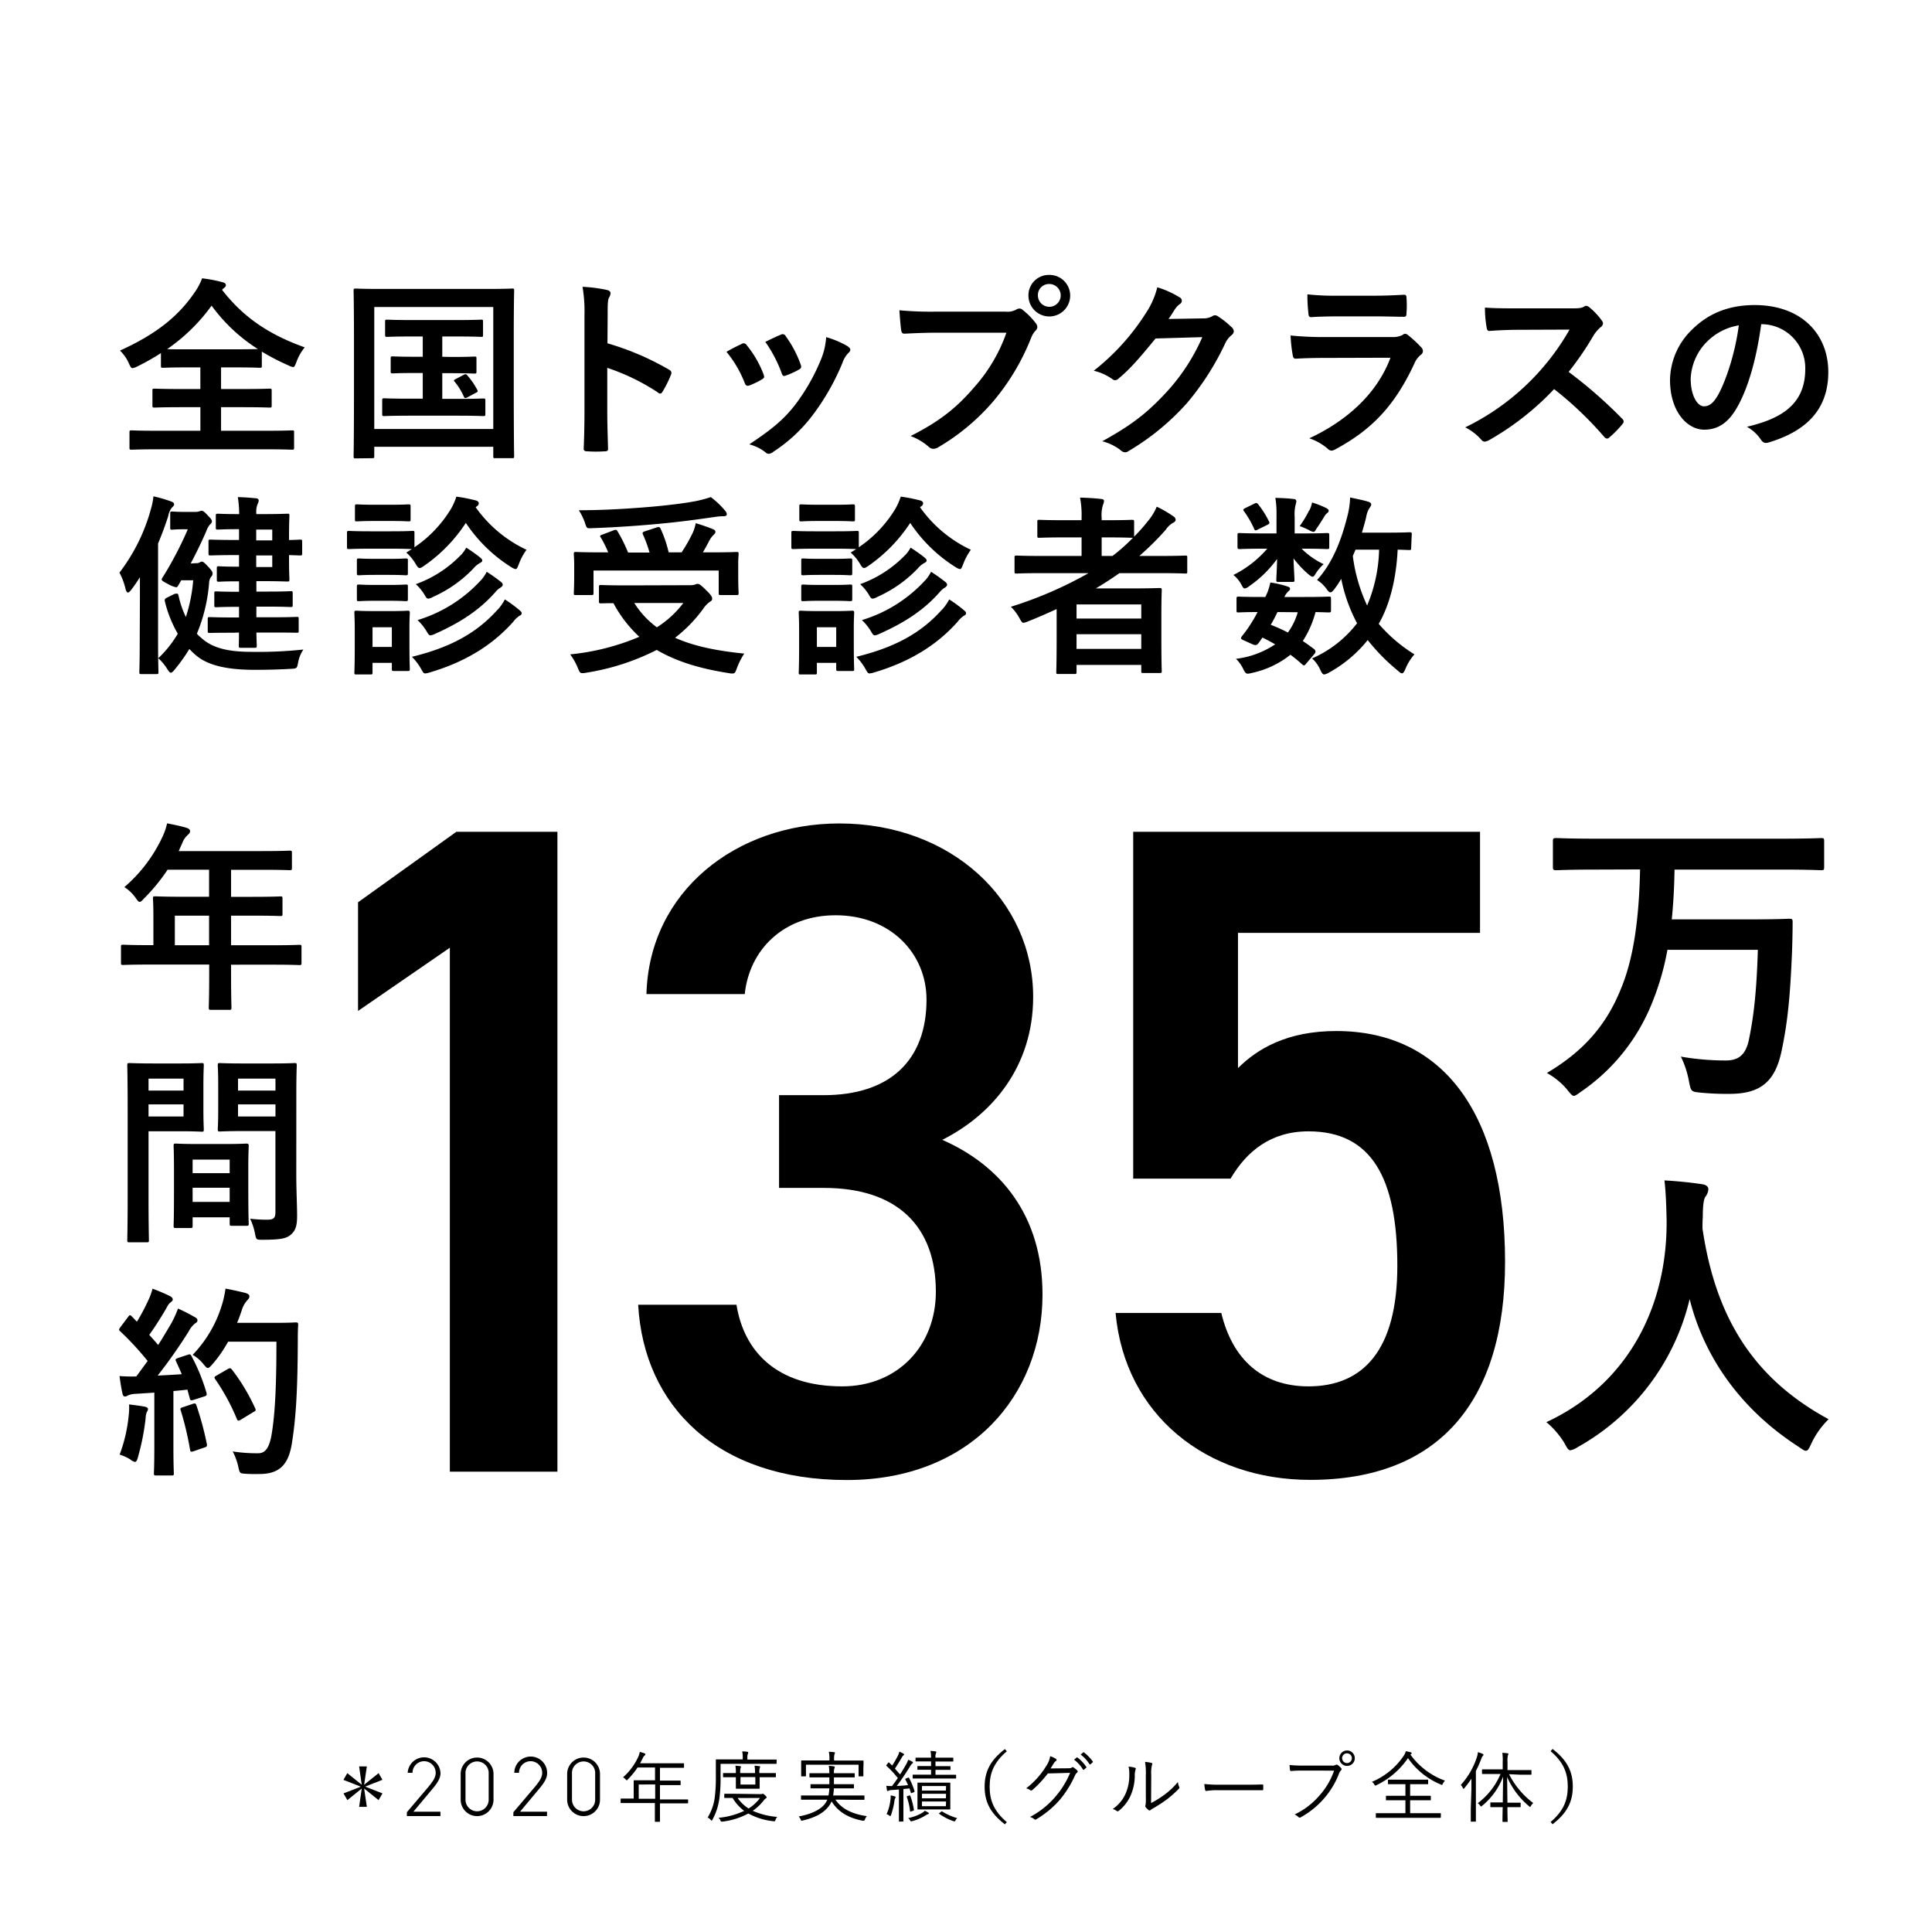
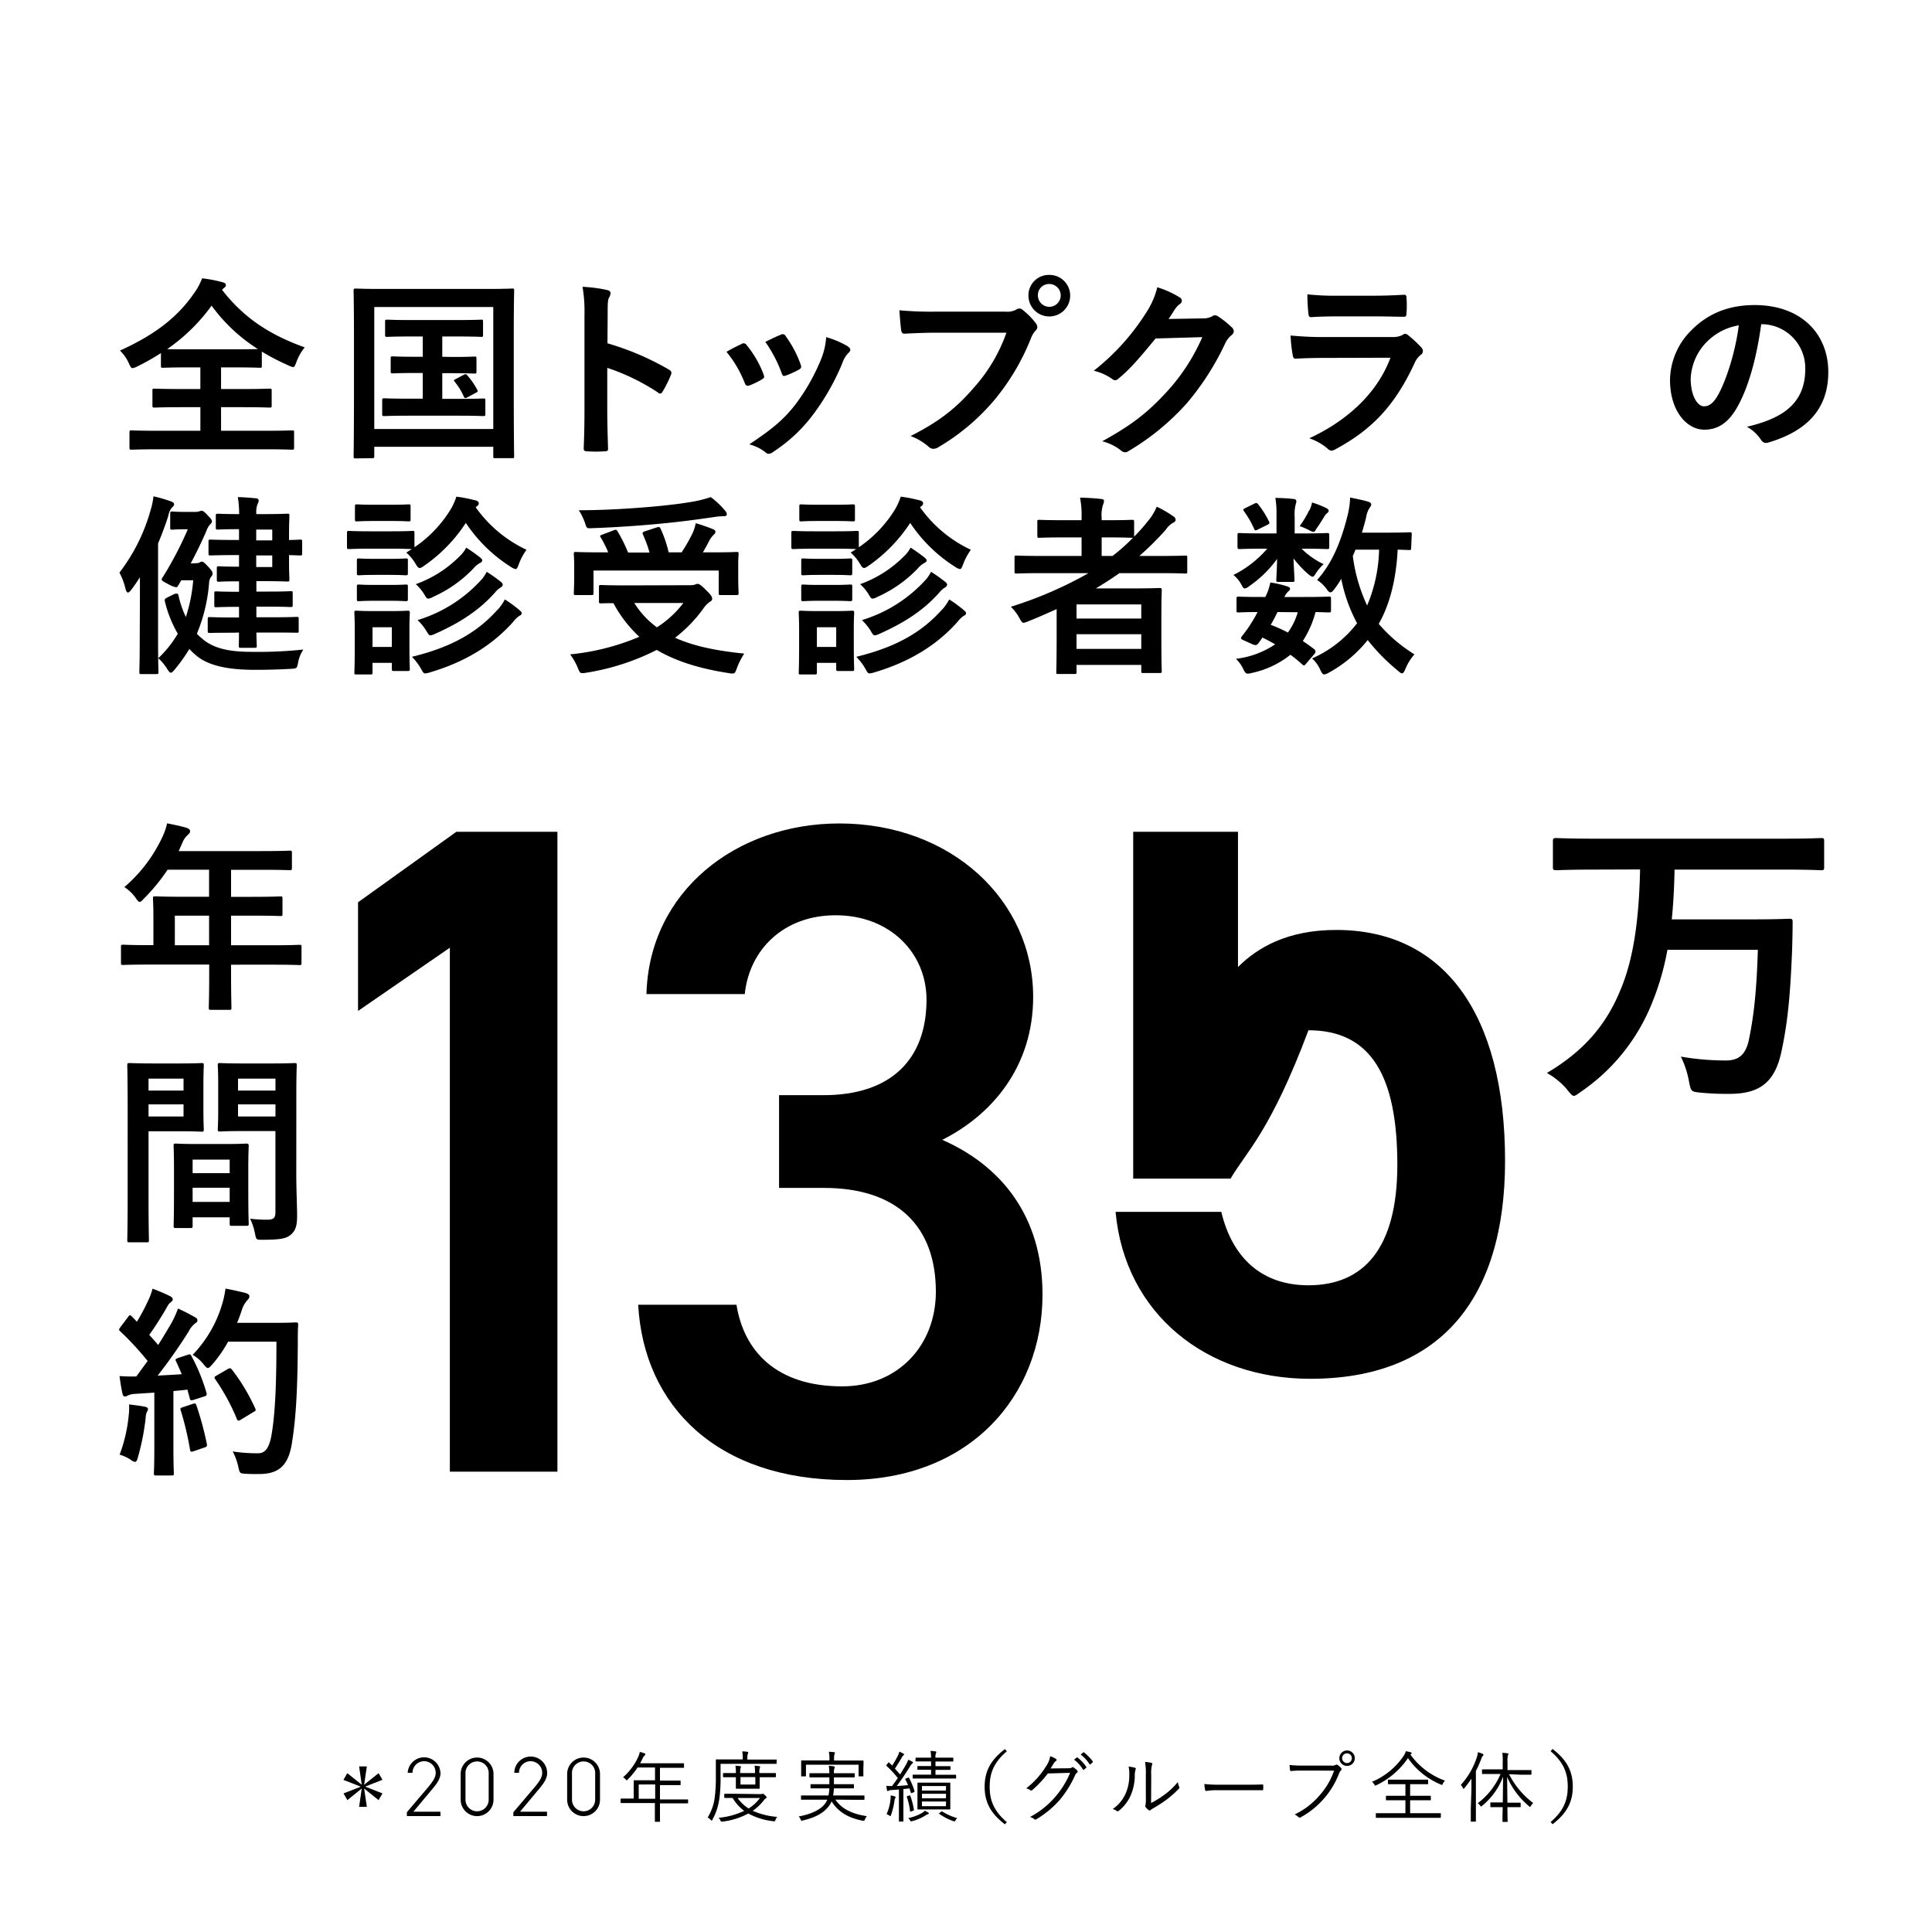
<svg xmlns="http://www.w3.org/2000/svg" viewBox="0 0 500 500">
  <title>about_cont04_11_on</title>
-   <rect width="500" height="500" style="fill: #fff" />
  <g>
    <path d="M318.08,512l1-1.74,3.74,3-.68-4.74h2l-.7,4.74,3.74-3,1,1.72-4.48,1.76,4.48,1.76-1,1.74-3.74-3,.7,4.74h-2l.68-4.74-3.72,3-1-1.74,4.48-1.74Z" transform="translate(-229.2 -51.37)" />
    <path d="M343.19,521.37H334.5v-1l5.46-6.43c1.32-1.57,2-2.63,2-3.77a3,3,0,0,0-6,0h-1.25a4.25,4.25,0,0,1,8.49.09c0,1.74-1.41,3.26-2.58,4.67l-4.44,5.31h7Z" transform="translate(-229.2 -51.37)" />
    <path d="M356.92,517.13a4.25,4.25,0,1,1-8.5,0v-6.66a4.25,4.25,0,1,1,8.5,0Zm-4.25-9.9a3,3,0,0,0-3,3.2v6.7a3,3,0,1,0,6,0v-6.7A3,3,0,0,0,352.67,507.23Z" transform="translate(-229.2 -51.37)" />
    <path d="M370.75,521.37h-8.69v-1l5.46-6.43c1.32-1.57,2-2.63,2-3.77a3,3,0,0,0-6,0H362.3a4.25,4.25,0,0,1,8.5.09c0,1.74-1.41,3.26-2.58,4.67l-4.44,5.31h7Z" transform="translate(-229.2 -51.37)" />
    <path d="M384.48,517.13a4.25,4.25,0,1,1-8.5,0v-6.66a4.25,4.25,0,1,1,8.5,0Zm-4.25-9.9a3,3,0,0,0-3,3.2v6.7a3,3,0,1,0,6,0v-6.7A3,3,0,0,0,380.23,507.23Z" transform="translate(-229.2 -51.37)" />
    <path d="M407.28,517.91c0,.14,0,.16-.16.16s-.74,0-2.62,0H400v1.34c0,2.22,0,3.2,0,3.3s0,.14-.14.14h-1c-.16,0-.18,0-.18-.14s0-1.08,0-3.3V518h-6.08c-1.88,0-2.52,0-2.62,0s-.16,0-.16-.16V517c0-.14,0-.16.16-.16s.74,0,2.62,0h.6V514c0-1.16,0-1.62,0-1.74s0-.16.16-.16.8,0,2.8,0h2.56v-3.3H394.2a19.65,19.65,0,0,1-2.54,3.1c-.12.14-.2.22-.26.22s-.14-.08-.28-.24a2.13,2.13,0,0,0-.68-.54,15.8,15.8,0,0,0,3.92-5.26,5.23,5.23,0,0,0,.42-1.32,11.87,11.87,0,0,1,1.24.38.27.27,0,0,1,.2.26c0,.12-.06.18-.18.28a1.78,1.78,0,0,0-.5.72c-.22.44-.44.88-.68,1.3h8.42c2,0,2.68,0,2.78,0s.16,0,.16.16v.86c0,.14,0,.16-.16.16s-.78,0-2.78,0H400v3.3h2.42c2,0,2.66,0,2.78,0s.14,0,.14.16v.86c0,.14,0,.16-.14.16s-.78,0-2.78,0H400v3.7h4.5c1.88,0,2.52,0,2.62,0s.16,0,.16.16Zm-8.52-4.72H394.5v3.7h4.26Z" transform="translate(-229.2 -51.37)" />
    <path d="M430.18,507.69c0,.14,0,.16-.14.16s-.78,0-2.78,0H415.68V511a39.61,39.61,0,0,1-.28,5.62,15.77,15.77,0,0,1-1.82,5.68c-.08.16-.14.24-.2.24s-.14-.06-.26-.2a2.4,2.4,0,0,0-.78-.6,13.1,13.1,0,0,0,1.88-5.58,41.47,41.47,0,0,0,.24-5.3c0-2.76,0-3.9,0-4s0-.16.16-.16.8,0,2.8,0h4v-.44a6.7,6.7,0,0,0-.14-1.62c.52,0,.84,0,1.32.1.16,0,.24.1.24.16a.9.9,0,0,1-.1.38,2.57,2.57,0,0,0-.12,1v.46h4.66c2,0,2.66,0,2.78,0s.14,0,.14.16Zm-4.08,8a.73.73,0,0,0,.36-.08.37.37,0,0,1,.18,0c.14,0,.24.08.54.36s.42.44.42.54a.28.28,0,0,1-.18.26,1.87,1.87,0,0,0-.56.54A12.57,12.57,0,0,1,424,520a19.11,19.11,0,0,0,6.34,1.58,2.27,2.27,0,0,0-.44.78c-.14.38-.14.38-.54.34a17.24,17.24,0,0,1-6.5-2,18.8,18.8,0,0,1-6.66,2.1c-.38,0-.42.06-.56-.32a1.46,1.46,0,0,0-.5-.66,19.9,19.9,0,0,0,6.66-1.8,11.27,11.27,0,0,1-3-3.34l-2,0c-.14,0-.16,0-.16-.16v-.76c0-.14,0-.16.16-.16s.74,0,2.7,0Zm3.9-4.54c0,.14,0,.16-.16.16s-.8,0-2.84,0h-1.2v.94c0,1.22,0,1.78,0,1.88s0,.16-.16.16-.54,0-1.92,0h-2c-1.38,0-1.8,0-1.9,0s-.18,0-.18-.16,0-.66,0-1.88v-.94h-.5c-1.82,0-2.56,0-2.66,0s-.16,0-.16-.16v-.76c0-.14,0-.16.16-.16s.84,0,2.66,0h.5a9.58,9.58,0,0,0-.12-1.9,11,11,0,0,1,1.22.12c.14,0,.22.08.22.14a1,1,0,0,1-.1.34,5.21,5.21,0,0,0-.1,1.3h3.84a11.41,11.41,0,0,0-.12-1.9,11,11,0,0,1,1.22.12c.14,0,.22.08.22.14a1,1,0,0,1-.1.34,4.44,4.44,0,0,0-.1,1.3H427c2,0,2.74,0,2.84,0s.16,0,.16.16Zm-9.9,5.54a9.92,9.92,0,0,0,2.84,2.72,10.58,10.58,0,0,0,2.94-2.72Zm4.58-5.42h-3.84v1.94h3.84Z" transform="translate(-229.2 -51.37)" />
    <path d="M445.4,517.11c1.72,2.56,4.68,3.78,8.14,4.28a3.12,3.12,0,0,0-.5.84c-.1.26-.14.34-.28.34l-.28,0c-3.26-.62-6.2-2-8.06-5a6.5,6.5,0,0,1-.66,1.14c-1.34,1.82-3.42,3-6.78,3.8a1.11,1.11,0,0,1-.3.06c-.14,0-.18-.08-.28-.34a2.39,2.39,0,0,0-.5-.76c3.44-.64,5.84-1.86,6.94-3.48a5.87,5.87,0,0,0,.46-.86h-3.94c-1.94,0-2.6,0-2.7,0s-.16,0-.16-.16v-.78c0-.14,0-.16.16-.16s.76,0,2.7,0h4.26a13.67,13.67,0,0,0,.22-1.84h-2c-1.94,0-2.6,0-2.72,0s-.16,0-.16-.16v-.74c0-.16,0-.18.16-.18s.78,0,2.72,0h2c0-.52,0-1.1,0-1.76h-2.24c-2,0-2.64,0-2.76,0s-.16,0-.16-.16v-.76c0-.14,0-.16.16-.16s.78,0,2.76,0h2.24a14.87,14.87,0,0,0-.14-1.9,9.31,9.31,0,0,1,1.22.12c.18,0,.32.08.32.2a1.57,1.57,0,0,1-.14.44,4.23,4.23,0,0,0-.08,1.14h2.48c2,0,2.62,0,2.74,0s.16,0,.16.16v.76c0,.14,0,.16-.16.16s-.78,0-2.74,0h-2.48c0,.64,0,1.24,0,1.76h2.3c2,0,2.62,0,2.72,0s.16,0,.16.18v.74c0,.14,0,.16-.16.16s-.74,0-2.72,0H445a11.94,11.94,0,0,1-.18,1.84h5.22c1.94,0,2.6,0,2.72,0s.16,0,.16.16V517c0,.14,0,.16-.16.16s-.78,0-2.72,0Zm7.24-8.28c0,1.74,0,2,0,2.1s0,.16-.16.16h-.92c-.14,0-.16,0-.16-.16v-2.86H437.78v2.86c0,.14,0,.16-.16.16h-.92c-.14,0-.16,0-.16-.16s0-.36,0-2.1v-.64c0-.66,0-1,0-1.06s0-.16.16-.16.82,0,2.78,0h4.38v-.24a8.33,8.33,0,0,0-.16-2c.5,0,1,.06,1.34.1.16,0,.24.08.24.16a1,1,0,0,1-.12.38,5,5,0,0,0-.1,1.4V507h4.7c2,0,2.66,0,2.76,0s.16,0,.16.16,0,.4,0,.94Z" transform="translate(-229.2 -51.37)" />
    <path d="M464.16,511.45c.18-.06.24-.06.32.08a18.86,18.86,0,0,1,1.4,3.38c0,.16,0,.2-.22.3l-.42.16c-.26.1-.28.1-.32-.06l-.34-1.1c-.54.06-1.08.12-1.58.16v5.38c0,2.16,0,2.8,0,2.9s0,.14-.16.14H462c-.14,0-.16,0-.16-.14s0-.74,0-2.9v-5.26c-.64.06-1.28.1-1.9.14a1.79,1.79,0,0,0-.78.18.49.49,0,0,1-.22.08c-.1,0-.16-.1-.2-.26s-.1-.64-.16-1.1a8.86,8.86,0,0,0,1.28.06h.2c.52-.68,1-1.36,1.5-2.06a27.39,27.39,0,0,0-2.92-3.14c-.12-.12-.1-.14.06-.34l.34-.44c.14-.16.18-.18.28-.06l.78.74a24.5,24.5,0,0,0,1.34-2.3,5.12,5.12,0,0,0,.52-1.3,8.42,8.42,0,0,1,1,.5c.14.08.22.16.22.24s-.08.18-.18.24a1.12,1.12,0,0,0-.34.42c-.68,1.16-1.2,2-1.86,3,.44.48.88,1,1.34,1.5.52-.8,1-1.62,1.5-2.48a6.7,6.7,0,0,0,.6-1.32,7.3,7.3,0,0,1,1.06.5c.12.06.18.12.18.22s-.06.18-.18.26a3.32,3.32,0,0,0-.68.9c-1.12,1.78-2.22,3.44-3.34,4.92.94-.06,1.88-.12,2.92-.22a13.94,13.94,0,0,0-.7-1.46c-.06-.12,0-.18.2-.28Zm-3.26,5.26a2,2,0,0,0-.22.74,18.24,18.24,0,0,1-.88,3.62c-.08.2-.12.3-.2.3s-.14-.06-.3-.18a2.21,2.21,0,0,0-.66-.32,12,12,0,0,0,1-3.62,6.62,6.62,0,0,0,.06-1.22,6.23,6.23,0,0,1,1,.22c.2.06.28.12.28.2A.4.4,0,0,1,460.9,516.71Zm3.6-.66c.18-.06.26,0,.3.1a19.9,19.9,0,0,1,.92,3.58c0,.16,0,.2-.24.28l-.42.14c-.28.1-.32.1-.34-.08a16.38,16.38,0,0,0-.84-3.66c0-.14,0-.16.22-.24Zm4.88,4.82a2.19,2.19,0,0,0-.58.28,12.17,12.17,0,0,1-3.5,1.52c-.38.1-.42.1-.56-.18a1.94,1.94,0,0,0-.5-.6,11.93,11.93,0,0,0,3.6-1.34,3.08,3.08,0,0,0,.7-.56c.38.18.6.3.84.44s.2.14.2.24S469.5,520.83,469.38,520.87Zm7.26-9.38c0,.14,0,.16-.14.16s-.76,0-2.74,0H468.3c-2,0-2.64,0-2.74,0s-.16,0-.16-.16v-.68c0-.14,0-.16.16-.16s.76,0,2.74,0h1.86v-1.26h-1c-1.72,0-2.28,0-2.38,0s-.16,0-.16-.16v-.64c0-.14,0-.16.16-.16s.66,0,2.38,0h1v-1.2h-1.3c-1.84,0-2.46,0-2.56,0s-.16,0-.16-.16v-.64c0-.16,0-.18.16-.18s.72,0,2.56,0h1.3a9.82,9.82,0,0,0-.14-1.74,10.39,10.39,0,0,1,1.26.12c.14,0,.24.1.24.18a.66.66,0,0,1-.1.3,2.57,2.57,0,0,0-.12,1.14h1.88c1.86,0,2.48,0,2.58,0s.16,0,.16.18v.66c0,.14,0,.16-.16.16s-.72,0-2.58,0H471.3v1.2h1.34c1.74,0,2.28,0,2.38,0s.16,0,.16.16v.64c0,.14,0,.16-.16.16s-.64,0-2.38,0H471.3v1.26h2.46c2,0,2.62,0,2.74,0s.14,0,.14.16Zm-1.5,6.1c0,1.32,0,1.78,0,1.88s0,.18-.16.18-.68,0-2.42,0h-3.36c-1.72,0-2.32,0-2.42,0s-.14,0-.14-.18,0-.56,0-1.88v-2.86c0-1.3,0-1.76,0-1.88s0-.14.14-.14.7,0,2.42,0h3.36c1.74,0,2.3,0,2.42,0s.16,0,.16.14,0,.58,0,1.88Zm-1.1-4H467.8v1.18H474Zm0,2H467.8v1.18H474Zm0,2H467.8v1.22H474Zm-1.26,2.64c.16-.12.2-.14.34,0a15.17,15.17,0,0,0,3.82,1.68,1.48,1.48,0,0,0-.42.5c-.18.38-.24.38-.6.26a14.41,14.41,0,0,1-3.62-1.86c-.14-.1-.12-.12.12-.3Z" transform="translate(-229.2 -51.37)" />
    <path d="M489.76,504.61c-3.36,2.86-4.44,5.66-4.44,9.16s1.08,6.3,4.44,9.16l-.5.58c-3.78-2.9-5.24-5.84-5.24-9.74s1.46-6.84,5.24-9.74Z" transform="translate(-229.2 -51.37)" />
    <path d="M505.62,509c.6,0,.78-.06,1-.22s.3-.06.52.08a5.81,5.81,0,0,1,.8.66c.24.24.2.44,0,.6a2,2,0,0,0-.52.7,26.88,26.88,0,0,1-3.86,6.24,24.83,24.83,0,0,1-6.24,5.18.34.34,0,0,1-.44-.06,2.83,2.83,0,0,0-1.12-.58,22.22,22.22,0,0,0,6.62-5.3,22.48,22.48,0,0,0,3.76-6.12l-5.76.16a29,29,0,0,1-4,4.28.43.43,0,0,1-.62,0,2.7,2.7,0,0,0-1-.42,21.38,21.38,0,0,0,5.22-5.82,6,6,0,0,0,1-2.5,5,5,0,0,1,1.5.7.29.29,0,0,1,0,.52,2.22,2.22,0,0,0-.6.68c-.3.48-.52.86-.8,1.26Zm2.22-2.78a.16.16,0,0,1,.22,0,9.71,9.71,0,0,1,2.26,2.42.14.14,0,0,1,0,.22l-.58.48a.16.16,0,0,1-.26,0,8.64,8.64,0,0,0-2.32-2.56Zm1.68-1.32c.08-.06.14-.08.22,0a11.5,11.5,0,0,1,2.28,2.34c.06.1,0,.16-.06.24l-.54.48c-.08.08-.16.08-.24,0a9.55,9.55,0,0,0-2.3-2.5Z" transform="translate(-229.2 -51.37)" />
    <path d="M522.94,508.87c.22.08.24.26.14.5a4.74,4.74,0,0,0-.2,1.56,12.89,12.89,0,0,1-1.24,5.48,10.47,10.47,0,0,1-2.86,3.56c-.22.2-.4.22-.56.08a2.89,2.89,0,0,0-1.06-.5,9.51,9.51,0,0,0,3.22-3.72,11.71,11.71,0,0,0,1.08-5.18,8.22,8.22,0,0,0-.18-2.08A7.55,7.55,0,0,1,522.94,508.87ZM527.1,518a26.06,26.06,0,0,0,3.4-2.12,18.68,18.68,0,0,0,3.54-3.34,3.37,3.37,0,0,0,.34,1.26c.08.18.1.3-.12.52a27.33,27.33,0,0,1-3.16,2.8,38.23,38.23,0,0,1-3.46,2.24,2.8,2.8,0,0,0-.66.44.38.38,0,0,1-.54,0,4.12,4.12,0,0,1-.78-.78.56.56,0,0,1,0-.5,10.25,10.25,0,0,0,.08-2v-5.68a17.88,17.88,0,0,0-.2-3.5,13.9,13.9,0,0,1,1.66.26c.3.1.24.3.12.58a9.55,9.55,0,0,0-.18,2.64Z" transform="translate(-229.2 -51.37)" />
    <path d="M544.12,514.67a16.36,16.36,0,0,0-2.7.2c-.18,0-.28-.08-.34-.28a11.82,11.82,0,0,1-.2-1.52,36.53,36.53,0,0,0,4.42.18h6.14c1.38,0,2.86,0,4.38-.06.24,0,.3,0,.3.24a9,9,0,0,1,0,1c0,.22-.06.26-.3.24-1.5,0-3,0-4.32,0Z" transform="translate(-229.2 -51.37)" />
    <path d="M566.76,509.59c-1.18,0-2.28,0-3.36.12-.24,0-.32-.06-.36-.32s-.08-.9-.1-1.24a37.85,37.85,0,0,0,3.84.16h7.08a1.82,1.82,0,0,0,1-.18.49.49,0,0,1,.52,0,5.11,5.11,0,0,1,.9.82.42.42,0,0,1-.06.62,1.82,1.82,0,0,0-.44.68,21.42,21.42,0,0,1-3.92,6.56,21.83,21.83,0,0,1-5.94,4.82.49.49,0,0,1-.68,0,3.47,3.47,0,0,0-1-.68,19.17,19.17,0,0,0,6.46-4.94,18.81,18.81,0,0,0,3.76-6.4Zm13.06-3.2a2,2,0,1,1-2-2A2,2,0,0,1,579.82,506.39Zm-3.28,0a1.26,1.26,0,1,0,1.26-1.26A1.25,1.25,0,0,0,576.54,506.39Z" transform="translate(-229.2 -51.37)" />
    <path d="M602.6,513c-.1.22-.14.3-.24.3a.8.8,0,0,1-.32-.12,19.23,19.23,0,0,1-8.46-6.82,20.52,20.52,0,0,1-8.14,7,.74.74,0,0,1-.3.12c-.1,0-.16-.1-.28-.3a2.52,2.52,0,0,0-.6-.68,18.46,18.46,0,0,0,8.22-6.74,3.58,3.58,0,0,0,.54-1.18,12.81,12.81,0,0,1,1.26.28c.2.06.26.12.26.22s0,.14-.14.22a.73.73,0,0,0-.18.16,18.88,18.88,0,0,0,8.94,6.74A3.24,3.24,0,0,0,602.6,513Zm-.52,8.66c0,.14,0,.16-.16.16s-.76,0-2.68,0H588.12c-1.94,0-2.58,0-2.7,0s-.16,0-.16-.16v-.88c0-.14,0-.16.16-.16s.76,0,2.7,0h4.8v-3.34h-2.14c-2,0-2.62,0-2.74,0s-.16,0-.16-.16v-.84c0-.14,0-.16.16-.16s.76,0,2.74,0h2.14v-3H591.2c-1.92,0-2.54,0-2.64,0s-.16,0-.16-.16v-.86c0-.14,0-.16.16-.16s.72,0,2.64,0H596c1.9,0,2.54,0,2.66,0s.14,0,.14.16v.86c0,.14,0,.16-.14.16s-.76,0-2.66,0h-1.86v3h2.46c2,0,2.62,0,2.72,0s.18,0,.18.16v.84c0,.14,0,.16-.18.16s-.76,0-2.72,0h-2.46v3.34h5.12c1.92,0,2.58,0,2.68,0s.16,0,.16.16Z" transform="translate(-229.2 -51.37)" />
    <path d="M610,514.43c0-.72,0-1.8,0-2.74a25.25,25.25,0,0,1-1.8,2.42c-.1.12-.18.2-.24.2s-.12-.08-.18-.2a2.52,2.52,0,0,0-.52-.8,19.79,19.79,0,0,0,4.14-7.14,5.35,5.35,0,0,0,.28-1.34,8.76,8.76,0,0,1,1.24.44c.16.08.2.14.2.24a.41.41,0,0,1-.16.28,2,2,0,0,0-.4.74,29.28,29.28,0,0,1-1.4,3.16v9.84c0,2.12,0,3,0,3.12s0,.16-.16.16h-1c-.14,0-.16,0-.16-.16s0-1,0-3.12Zm9.74-3.9A21.57,21.57,0,0,0,626,518a3,3,0,0,0-.6.74c-.1.18-.16.26-.22.26s-.14-.06-.28-.2a20.39,20.39,0,0,1-5.66-7.56l.08,6.66h1c1.64,0,2.16,0,2.26,0s.16,0,.16.16v.84c0,.14,0,.16-.16.16s-.62,0-2.26,0h-1c0,2.1.06,3.5.06,3.66s0,.16-.16.16h-1c-.16,0-.18,0-.18-.16s0-1.56.06-3.66h-.76c-1.66,0-2.16,0-2.28,0s-.16,0-.16-.16V518c0-.14,0-.16.16-.16s.62,0,2.28,0h.78l.08-6.68a17.89,17.89,0,0,1-5.42,7.54c-.14.12-.22.18-.28.18s-.12-.06-.24-.22a2.29,2.29,0,0,0-.62-.62,18.48,18.48,0,0,0,5.9-7.56H615.7c-2,0-2.68,0-2.8,0s-.16,0-.16-.16v-.88c0-.14,0-.16.16-.16s.78,0,2.8,0h2.4v-2A12.41,12.41,0,0,0,618,505a12,12,0,0,1,1.32.12c.16,0,.26.08.26.16a1,1,0,0,1-.14.38,6.49,6.49,0,0,0-.1,1.74v2.06h3.24c2,0,2.7,0,2.82,0s.14,0,.14.16v.88c0,.14,0,.16-.14.16s-.8,0-2.82,0Z" transform="translate(-229.2 -51.37)" />
    <path d="M631,504c3.78,2.9,5.24,5.84,5.24,9.74s-1.46,6.84-5.24,9.74l-.5-.58c3.36-2.86,4.44-5.66,4.44-9.16s-1.08-6.3-4.44-9.16Z" transform="translate(-229.2 -51.37)" />
  </g>
  <g>
    <g>
      <path d="M286.66,126.37c5.8,7.5,12.65,11.75,21.4,14.9a13.05,13.05,0,0,0-2.15,3.8c-.35.9-.5,1.3-.9,1.3a4.66,4.66,0,0,1-1.2-.45,58.94,58.94,0,0,1-6.85-3.55V146c0,.5,0,.55-.5.55-.3,0-1.9-.1-6.5-.1h-3.55v5.6h5.7c4.85,0,6.5-.1,6.8-.1.55,0,.6.05.6.55v3.8c0,.5-.05.55-.6.55-.3,0-2-.1-6.8-.1h-5.7v6.1h11.9c4.55,0,6.15-.1,6.45-.1.5,0,.55,0,.55.55v3.9c0,.5-.05.55-.55.55-.3,0-1.9-.1-6.45-.1H269.76c-4.6,0-6.2.1-6.5.1-.5,0-.55-.05-.55-.55v-3.9c0-.5.05-.55.55-.55.3,0,1.9.1,6.5.1h11.3v-6.1H276c-4.85,0-6.5.1-6.8.1-.5,0-.55-.05-.55-.55v-3.8c0-.5,0-.55.55-.55.3,0,2,.1,6.8.1h5.05v-5.6h-3.2c-4.6,0-6.15.1-6.45.1-.5,0-.55,0-.55-.55v-3.25a60.11,60.11,0,0,1-6.1,3.45,4.24,4.24,0,0,1-1.25.45c-.35,0-.55-.35-.95-1.25a10.44,10.44,0,0,0-2.3-3.3c9.35-4.25,15.1-8.85,19.35-15.1a15.74,15.74,0,0,0,1.9-3.6,34.77,34.77,0,0,1,5.25,1c.65.15.9.4.9.75s-.15.5-.5.75Zm3.3,15.4c3.45,0,5.15-.05,6-.05a43.76,43.76,0,0,1-12-11.25,47.25,47.25,0,0,1-11.5,11.25c.9.05,2.55.05,5.45.05Z" transform="translate(-229.2 -51.37)" />
      <path d="M321.26,170c-.5,0-.55-.05-.55-.55,0-.35.1-3.7.1-19.2v-9.95c0-9.9-.1-13.4-.1-13.7,0-.5.05-.55.55-.55s2,.1,6.65.1h27.15c4.65,0,6.3-.1,6.65-.1.5,0,.55,0,.55.55,0,.3-.1,3.8-.1,12v11.6c0,15.5.1,18.9.1,19.2,0,.5-.05.55-.55.55h-4.3c-.5,0-.55,0-.55-.55V167h-30.8v2.4c0,.5-.05.55-.55.55Zm4.8-7.6h30.8V130.82h-30.8Zm20.2-18.65c4,0,5.4-.1,5.7-.1.5,0,.55,0,.55.55v3.3c0,.5-.05.55-.55.55-.3,0-1.7-.1-5.7-.1h-2.6v6.65h4.1c4.65,0,6.15-.1,6.45-.1.55,0,.6.05.6.55v3.45c0,.5-.05.55-.6.55-.3,0-1.8-.1-6.45-.1h-12.6c-4.65,0-6.15.1-6.45.1-.55,0-.6-.05-.6-.55V155c0-.5.05-.55.6-.55.3,0,1.8.1,6.45.1h3.45v-6.65h-1.95c-4.1,0-5.5.1-5.8.1-.5,0-.55-.05-.55-.55v-3.3c0-.5.05-.55.55-.55.3,0,1.7.1,5.8.1h1.95v-5.25h-2.9c-4.5,0-6,.1-6.35.1s-.5,0-.5-.55v-3.35c0-.5.05-.55.5-.55s1.85.1,6.35.1h11.6c4.55,0,6.1-.1,6.4-.1.45,0,.5,0,.5.55V138c0,.5,0,.55-.5.55-.3,0-1.85-.1-6.4-.1h-3.65v5.25Zm3,4.6c.5-.25.6-.15,1,.3a19.57,19.57,0,0,1,2.45,3.6c.2.4.2.5-.4.8l-2.15,1.15c-.65.35-.75.2-1-.35a15.78,15.78,0,0,0-2.3-3.7c-.35-.4-.15-.45.4-.75Z" transform="translate(-229.2 -51.37)" />
      <path d="M386.41,140.22a70.53,70.53,0,0,1,15.9,6.8c.55.3.8.65.55,1.3a29.39,29.39,0,0,1-2.15,4.35c-.2.35-.4.55-.65.55a.77.77,0,0,1-.55-.25,55.38,55.38,0,0,0-13.15-6.4v11.05c0,3.25.1,6.2.2,9.8.05.6-.2.75-.9.75a33,33,0,0,1-4.45,0c-.7,0-.95-.15-.95-.75.15-3.7.2-6.65.2-9.85V133a38.15,38.15,0,0,0-.5-7.4,36.91,36.91,0,0,1,6.25.8c.7.15,1,.45,1,.85a2.63,2.63,0,0,1-.4,1.15c-.35.65-.35,1.9-.35,4.7Z" transform="translate(-229.2 -51.37)" />
      <path d="M421.16,140.37a.9.9,0,0,1,1.3.35,26.78,26.78,0,0,1,4.3,7.4,3.38,3.38,0,0,1,.2.75c0,.3-.2.45-.6.7a20.76,20.76,0,0,1-3.2,1.55c-.7.25-1,0-1.25-.7a29.56,29.56,0,0,0-4.7-8C418.91,141.42,420.11,140.87,421.16,140.37Zm27.45.65c.4.3.65.55.65.85s-.15.55-.55.9a6.89,6.89,0,0,0-1.5,2.55,61,61,0,0,1-7.55,13.3,40,40,0,0,1-10.3,9.65,2.17,2.17,0,0,1-1.2.55,1.15,1.15,0,0,1-.8-.35,11.29,11.29,0,0,0-4.25-2.1c6-4,9-6.5,12-10.4a51.77,51.77,0,0,0,6.75-12.05,18,18,0,0,0,1.15-5.3A23.78,23.78,0,0,1,448.61,141ZM431.26,138a.88.88,0,0,1,1.3.4,28.87,28.87,0,0,1,3.85,7.3c.25.75.15,1-.5,1.35a20.65,20.65,0,0,1-3.45,1.55c-.55.2-.75,0-1-.75a34,34,0,0,0-4.2-8C429.26,138.87,430.41,138.32,431.26,138Z" transform="translate(-229.2 -51.37)" />
      <path d="M471.61,137.47c-3.25,0-6.1.15-8.25.25-.65.05-.85-.3-.95-1-.15-1-.35-3.6-.45-5.05a87.49,87.49,0,0,0,9.6.35h17.85a4.78,4.78,0,0,0,2.75-.5,1.59,1.59,0,0,1,.85-.3,1.17,1.17,0,0,1,.85.35,18.43,18.43,0,0,1,3.4,3.45,1.7,1.7,0,0,1,.4,1,1.37,1.37,0,0,1-.5.95,6,6,0,0,0-1.15,1.95,58.88,58.88,0,0,1-9.7,16.25,56.07,56.07,0,0,1-14.2,11.9,2.42,2.42,0,0,1-1.35.45,1.75,1.75,0,0,1-1.25-.55,14.87,14.87,0,0,0-4.65-2.75c7.3-3.7,11.75-7.15,16.35-12.5a42.09,42.09,0,0,0,8.45-14.25Zm34.55-9.6a5.4,5.4,0,0,1-10.8,0,5.27,5.27,0,0,1,5.4-5.35A5.34,5.34,0,0,1,506.16,127.87Zm-8.35,0a2.95,2.95,0,1,0,2.95-3A2.86,2.86,0,0,0,497.81,127.87Z" transform="translate(-229.2 -51.37)" />
      <path d="M540.51,133.77a4.64,4.64,0,0,0,2.5-.6,1,1,0,0,1,.65-.2,1.45,1.45,0,0,1,.8.3,23.07,23.07,0,0,1,3.4,2.7,1.62,1.62,0,0,1,.65,1.15,1.44,1.44,0,0,1-.6,1,6,6,0,0,0-1.65,2.15,68.92,68.92,0,0,1-9.9,15.45,63.51,63.51,0,0,1-15.2,12.45,1.35,1.35,0,0,1-.8.25,1.76,1.76,0,0,1-1.15-.55,13.16,13.16,0,0,0-4.75-2.3c7.8-4.3,11.75-7.45,16.65-12.75a50.94,50.94,0,0,0,9.25-14.2l-12.1.35c-4.1,5-6.6,7.9-9.45,10.25a1.55,1.55,0,0,1-1,.55,1.2,1.2,0,0,1-.75-.3,13.56,13.56,0,0,0-4.8-2.15,59.31,59.31,0,0,0,13.45-14.85,21.35,21.35,0,0,0,3-6.75,24.6,24.6,0,0,1,5.85,2.65,1,1,0,0,1,.5.85,1,1,0,0,1-.55.85,5.43,5.43,0,0,0-1.25,1.35c-.55.85-1,1.6-1.65,2.5Z" transform="translate(-229.2 -51.37)" />
      <path d="M572,144c-2.5,0-5,.05-7.5.2-.45,0-.65-.3-.75-.95a37.9,37.9,0,0,1-.55-5.05,88.49,88.49,0,0,0,9.2.4h17.15a5.5,5.5,0,0,0,2.65-.55,1.08,1.08,0,0,1,.65-.3,1.29,1.29,0,0,1,.75.35,29.51,29.51,0,0,1,3.35,3.1,1.47,1.47,0,0,1,.5,1.05,1.21,1.21,0,0,1-.55.95,5.73,5.73,0,0,0-1.7,2.35c-5,10.65-10.75,16.9-20.4,22.1a2.4,2.4,0,0,1-1,.35,1.63,1.63,0,0,1-1.1-.6,14.66,14.66,0,0,0-4.65-2.6c9.25-4.3,17.4-11.2,21-20.85Zm3.35-10.75c-2.25,0-4.75.05-6.85.2-.5,0-.65-.3-.7-1.1a43.58,43.58,0,0,1-.25-4.8,68.89,68.89,0,0,0,8.2.35h9c3.25,0,5.9-.15,7.85-.25.45,0,.6.25.6.8a25.39,25.39,0,0,1,0,3.9c0,.85-.15,1.05-.9,1-1.65,0-4-.1-7-.1Z" transform="translate(-229.2 -51.37)" />
-       <path d="M635.71,131.17c1.8,0,2.7,0,3.45-.45a.83.83,0,0,1,.55-.2,1.65,1.65,0,0,1,.85.4,18.23,18.23,0,0,1,3.25,3.5,1.33,1.33,0,0,1,.25.65,1.35,1.35,0,0,1-.65,1,9.16,9.16,0,0,0-1.85,2.2,78.9,78.9,0,0,1-6.4,9.35A117.56,117.56,0,0,1,649,159.72a1.16,1.16,0,0,1,.41.7,1.26,1.26,0,0,1-.36.75,26.14,26.14,0,0,1-3.35,3.4.86.86,0,0,1-.59.3,1,1,0,0,1-.71-.4,91,91,0,0,0-13-12.4,71.94,71.94,0,0,1-16.8,13.2,3.17,3.17,0,0,1-1.15.4,1.12,1.12,0,0,1-.85-.45,13.7,13.7,0,0,0-4.2-3.25,62.4,62.4,0,0,0,27-25.3l-12.9.05c-2.6,0-5.2.1-7.9.3-.4,0-.55-.3-.65-.85a29.13,29.13,0,0,1-.45-5.2c2.7.2,5.2.2,8.45.2Z" transform="translate(-229.2 -51.37)" />
      <path d="M685,135.27c-1.15,8.5-3.25,16.3-6.25,21.55-2.15,3.75-4.75,5.75-8.5,5.75-4.4,0-8.85-4.7-8.85-12.85a18.42,18.42,0,0,1,5.65-13c4.2-4.2,9.5-6.4,16.25-6.4,12,0,19.06,7.4,19.06,17.35,0,9.3-5.26,15.15-15.41,18.2-1.05.3-1.5.1-2.15-.9a10.6,10.6,0,0,0-3.5-3.15c8.45-2,15.1-5.5,15.1-14.95a11.36,11.36,0,0,0-11.2-11.6Zm-14.35,4.85a14.4,14.4,0,0,0-3.9,9.25c0,4.6,1.85,7.15,3.4,7.15,1.3,0,2.4-.65,3.75-3.05,2.2-4.05,4.45-11.25,5.3-17.9A15.06,15.06,0,0,0,670.66,140.12Z" transform="translate(-229.2 -51.37)" />
      <path d="M265.41,206.12c0-1.55,0-3.45,0-5.35-.7,1.1-1.45,2.2-2.25,3.25-.35.45-.65.7-.85.7s-.45-.3-.6-.85a16.89,16.89,0,0,0-1.6-4.3,47.47,47.47,0,0,0,8.1-16.3,18.32,18.32,0,0,0,.7-3.45,35.24,35.24,0,0,1,4.5,1.3c.55.2.85.4.85.75s-.25.55-.6.9a4.6,4.6,0,0,0-.9,2.1c-.75,2.35-1.65,4.75-2.65,7.15v25.65c0,4.9.1,7.35.1,7.6,0,.5-.05.55-.55.55h-3.8c-.55,0-.6,0-.6-.55,0-.3.1-2.7.1-7.6Zm14.5-9a1.85,1.85,0,0,0,1-.2.93.93,0,0,1,.55-.2c.3,0,.65.25,1.75,1.45.85.95,1,1.2,1,1.65a1.12,1.12,0,0,1-.4.85,2.89,2.89,0,0,0-.5,1.6,43.05,43.05,0,0,1-3.15,13.1,7.23,7.23,0,0,0,1.1,1.05c3.2,3,7.9,3.65,13.15,3.65a111.2,111.2,0,0,0,13.3-.6,9.11,9.11,0,0,0-1.35,3.3c-.3,1.6-.3,1.6-1.9,1.7-2.85.15-5.55.25-9.3.25-5.75,0-11.85-.7-15.4-3.9a14.56,14.56,0,0,1-1.55-1.5,45.25,45.25,0,0,1-3.9,5.45c-.4.45-.65.7-.9.7s-.5-.3-.95-1a12.88,12.88,0,0,0-2.3-2.75,28.49,28.49,0,0,0,5.05-6.35,31,31,0,0,1-3.35-8.4c-.1-.4,0-.65.5-.9l1.9-.95A1.81,1.81,0,0,1,275,205c.25,0,.3.2.4.5a25,25,0,0,0,1.9,5.55,40.91,40.91,0,0,0,1.9-9.5h-3.1l-.75,1.3c-.2.35-.3.5-.6.5a7,7,0,0,1-2-.8c-1.25-.65-1.7-.9-1.7-1.2a1.08,1.08,0,0,1,.3-.65,91.8,91.8,0,0,0,6.45-12.35h-1.65c-1.45,0-2.05.1-2.35.1-.5,0-.55,0-.55-.6v-3.55c0-.5.05-.55.55-.55.3,0,.95.1,3.3.1h2.45a4.74,4.74,0,0,0,1.1-.1,3.23,3.23,0,0,1,.65-.2c.3,0,.6,0,1.8,1.35.8.8.95,1.1.95,1.4a1,1,0,0,1-.45.75,5.24,5.24,0,0,0-1,1.75c-1.2,2.8-2.6,5.65-4.05,8.4Zm9.8,18c-4.4,0-5.9.05-6.2.05-.5,0-.55-.05-.55-.5v-3.05c0-.5.05-.55.55-.55.3,0,1.8.1,6.2.1h1.35v-2.75h-.2c-4.05,0-5.35.1-5.65.1-.5,0-.55,0-.55-.55v-3c0-.5,0-.55.55-.55.3,0,1.6.1,5.65.1h.2v-2.7h-.8c-3.2,0-4.1.1-4.4.1-.5,0-.55-.05-.55-.6v-2.85c0-.5.05-.55.55-.55.3,0,1.2.1,4.4.1h.8v-3h-.35c-4.95,0-6.7.1-7,.1-.5,0-.55-.05-.55-.55v-3c0-.5,0-.55.55-.55.3,0,2.05.1,7,.1h.35v-2.8H291c-3.85,0-5,.1-5.35.1-.55,0-.6,0-.6-.55v-3c0-.5.05-.55.6-.55.3,0,1.5.1,5.35.1h.1a28.78,28.78,0,0,0-.35-4.4c1.85.05,3,.15,4.6.3.5,0,.8.25.8.55a1.84,1.84,0,0,1-.25.85,5.55,5.55,0,0,0-.35,2.7h1.85c3.95,0,5.85-.1,6.15-.1.5,0,.55,0,.55.55,0,.3-.1,1.75-.1,5v1.25c1.3,0,2.55-.1,2.85-.1.5,0,.55.05.55.55v3c0,.5-.05.55-.55.55-.3,0-1.55-.05-2.85-.1v1.35c0,3.2.1,4.6.1,4.9,0,.55-.05.6-.55.6-.3,0-2.2-.1-6.15-.1h-1.85v2.7h3.2c4,0,5.35-.1,5.65-.1.5,0,.55,0,.55.55v3c0,.5-.05.55-.55.55-.3,0-1.65-.1-5.65-.1h-3.2v2.75h4.25c4.4,0,5.9-.1,6.2-.1.45,0,.5,0,.5.55v3.05c0,.45,0,.5-.5.5-.3,0-1.8-.05-6.2-.05h-4.25c.05,2.15.1,3.25.1,3.4,0,.5-.05.55-.6.55h-3.5c-.5,0-.55-.05-.55-.55,0-.1.05-1.3.05-3.4Zm5.8-26.7v2.8h4.15v-2.8Zm4.15,6.7h-4.15v3h4.15Z" transform="translate(-229.2 -51.37)" />
      <path d="M330.56,188.87c3.85,0,5.05-.1,5.35-.1.5,0,.55,0,.55.55V193a31.93,31.93,0,0,0,9.4-9.85,16.32,16.32,0,0,0,1.45-3.25c1.95.25,3.5.6,5.1,1,.45.15.7.4.7.75a1,1,0,0,1-.5.75,1.33,1.33,0,0,0-.3.25,33.46,33.46,0,0,0,13.15,11,15.59,15.59,0,0,0-2,3.75c-.35.9-.5,1.25-.85,1.25a3.54,3.54,0,0,1-1.1-.5,39,39,0,0,1-11.75-11.45A40.26,40.26,0,0,1,339,197.77c-.6.4-.9.6-1.2.6s-.6-.3-1.05-1.1a12.14,12.14,0,0,0-2.4-2.9l1.45-.9c-.4,0-1.7-.1-5.2-.1h-5.7c-3.85,0-5.05.1-5.35.1-.5,0-.55-.05-.55-.6v-3.55c0-.5.05-.55.55-.55.3,0,1.5.1,5.35.1Zm4.6,28.4c0,5.8.1,6.9.1,7.2,0,.5-.05.55-.5.55h-3.6c-.5,0-.55-.05-.55-.55v-1.55h-5v2.45c0,.5-.05.55-.55.55h-3.55c-.55,0-.6,0-.6-.55,0-.3.1-1.45.1-7.5v-3.2c0-3.15-.1-4.35-.1-4.7,0-.5,0-.55.6-.55.3,0,1.35.1,4.55.1h4.05c3.25,0,4.3-.1,4.65-.1s.5.05.5.55c0,.3-.1,1.5-.1,3.85ZM330.36,182c3.25,0,4.25-.1,4.5-.1.55,0,.6.05.6.55v3.3c0,.5,0,.55-.6.55-.25,0-1.25-.1-4.5-.1h-4.2c-3.25,0-4.25.1-4.55.1-.5,0-.55,0-.55-.55v-3.3c0-.5.05-.55.55-.55.3,0,1.3.1,4.55.1ZM329.91,196c3,0,3.95-.1,4.25-.1.55,0,.6,0,.6.55v3.25c0,.5-.05.55-.6.55-.3,0-1.2-.1-4.25-.1h-3.55c-3.05,0-3.95.1-4.25.1-.5,0-.55-.05-.55-.55v-3.25c0-.5.05-.55.55-.55.3,0,1.2.1,4.25.1Zm0,6.75c3,0,3.95-.1,4.25-.1.55,0,.6,0,.6.55v3.2c0,.5-.05.55-.6.55-.3,0-1.2-.1-4.25-.1h-3.55c-3.05,0-3.95.1-4.25.1-.5,0-.55,0-.55-.55v-3.2c0-.5.05-.55.55-.55.3,0,1.2.1,4.25.1Zm-4.3,10.95v5.1h5v-5.1Zm32.3-4.45a12.57,12.57,0,0,0,1.95-2.75,34.79,34.79,0,0,1,3.75,2.75c.4.35.6.5.6.85s-.3.5-.6.65a7,7,0,0,0-1.6,1.55c-4.85,5.45-11.6,10.15-21.6,13.1a5.35,5.35,0,0,1-1.15.25c-.45,0-.6-.3-1.1-1.2a14.87,14.87,0,0,0-2.35-3.1C346.16,218.82,352.71,215,357.91,209.22Zm-9.5-14.15a9,9,0,0,0,1.45-2,38.7,38.7,0,0,1,3.6,2.55c.4.35.55.5.55.8s-.35.5-.65.65a6.08,6.08,0,0,0-1.65,1.4,33,33,0,0,1-10.45,7.35,3.28,3.28,0,0,1-1.2.45c-.4,0-.6-.3-1.05-1.1a12.35,12.35,0,0,0-2.2-2.65A30.39,30.39,0,0,0,348.41,195.07Zm5.35,6.35a11,11,0,0,0,1.4-2.1,43.21,43.21,0,0,1,3.6,2.55c.4.3.55.55.55.8s-.25.55-.6.75a5.2,5.2,0,0,0-1.35,1.2c-4.1,4.65-9.15,7.9-15.55,10.75a4,4,0,0,1-1.2.4c-.4,0-.6-.35-1.1-1.2a13.5,13.5,0,0,0-2.25-2.75A36.52,36.52,0,0,0,353.76,201.42Z" transform="translate(-229.2 -51.37)" />
      <path d="M407.71,202.82a4.77,4.77,0,0,0,1.35-.15,1.91,1.91,0,0,1,.65-.2c.45,0,.9.3,2.35,1.75,1.25,1.2,1.45,1.7,1.45,2.1s-.2.55-.6.8a6.53,6.53,0,0,0-1.65,1.7,36.67,36.67,0,0,1-7.35,7.6c4.65,2.1,10.45,3.35,17.9,4.1a18.85,18.85,0,0,0-1.9,3.75c-.4,1.1-.5,1.4-1.15,1.4-.2,0-.55,0-.95-.1-7.8-1.2-13.8-3.15-18.65-6a61.17,61.17,0,0,1-18.25,5.9,4.52,4.52,0,0,1-1.05.1c-.55,0-.7-.3-1.1-1.3a16.62,16.62,0,0,0-2-3.55,61.05,61.05,0,0,0,17.9-4.55,32.76,32.76,0,0,1-6.7-8.7c-1.85,0-3,.05-3.2.05-.5,0-.55-.05-.55-.55v-3.65c0-.5.05-.55.55-.55.3,0,1.95.1,6.8.1ZM388,188.62c.6-.25.8-.15,1.05.3a39.51,39.51,0,0,1,2.7,5.45h5.55a31.89,31.89,0,0,0-1.7-4.65c-.2-.45-.1-.65.5-.85l3.05-1c.55-.15.75-.2,1,.3a31.85,31.85,0,0,1,2.1,6.15h3.35a41.92,41.92,0,0,0,2.9-5.1,10.85,10.85,0,0,0,.75-2.45c1.7.5,3.1,1,4.35,1.5.5.2.75.4.75.75s-.25.55-.55.85a5.91,5.91,0,0,0-1.1,1.55c-.5.95-1,1.9-1.6,2.9h2.15c4.6,0,6.25-.1,6.55-.1.5,0,.55,0,.55.55,0,.3-.1,1.15-.1,2.5v2.9c0,3.2.1,4.35.1,4.65,0,.5-.05.55-.55.55h-4.05c-.5,0-.55,0-.55-.55v-5.8h-32.4v5.8c0,.5-.05.55-.55.55h-4c-.5,0-.55,0-.55-.55,0-.3.1-1.45.1-4.7v-2.5c0-1.7-.1-2.5-.1-2.85,0-.5.05-.55.55-.55.3,0,1.95.1,6.55.1h1.8a26.91,26.91,0,0,0-1.9-3.8c-.3-.45-.3-.55.4-.8Zm28.75-5.2a1.66,1.66,0,0,1,.55,1.05c0,.3-.25.5-.8.5a15.4,15.4,0,0,0-2.4.2c-4.9.7-8.75,1.25-14.8,1.8-5.3.5-11.35.9-17.15,1.1-1.1.05-1.1.05-1.6-1.5a15.41,15.41,0,0,0-1.55-3.15c6.35,0,12.9-.4,18.75-.9,5-.45,8.4-.9,11.2-1.4a33.24,33.24,0,0,0,4.2-1.1A21.36,21.36,0,0,1,416.76,183.42Zm-23.4,24a22.78,22.78,0,0,0,5.85,6.3,26,26,0,0,0,6.85-6.3Z" transform="translate(-229.2 -51.37)" />
      <path d="M445.56,188.87c3.85,0,5.05-.1,5.35-.1.5,0,.55,0,.55.55V193a31.93,31.93,0,0,0,9.4-9.85,16.32,16.32,0,0,0,1.45-3.25c1.95.25,3.5.6,5.1,1,.45.15.7.4.7.75a1,1,0,0,1-.5.75,1.33,1.33,0,0,0-.3.25,33.46,33.46,0,0,0,13.15,11,15.59,15.59,0,0,0-2,3.75c-.35.9-.5,1.25-.85,1.25a3.54,3.54,0,0,1-1.1-.5,39,39,0,0,1-11.75-11.45A40.26,40.26,0,0,1,454,197.77c-.6.4-.9.6-1.2.6s-.6-.3-1.05-1.1a12.14,12.14,0,0,0-2.4-2.9l1.45-.9c-.4,0-1.7-.1-5.2-.1h-5.7c-3.85,0-5.05.1-5.35.1-.5,0-.55-.05-.55-.6v-3.55c0-.5.05-.55.55-.55.3,0,1.5.1,5.35.1Zm4.6,28.4c0,5.8.1,6.9.1,7.2,0,.5-.05.55-.5.55h-3.6c-.5,0-.55-.05-.55-.55v-1.55h-5v2.45c0,.5-.05.55-.55.55h-3.55c-.55,0-.6,0-.6-.55,0-.3.1-1.45.1-7.5v-3.2c0-3.15-.1-4.35-.1-4.7,0-.5,0-.55.6-.55.3,0,1.35.1,4.55.1h4.05c3.25,0,4.3-.1,4.65-.1s.5.05.5.55c0,.3-.1,1.5-.1,3.85ZM445.36,182c3.25,0,4.25-.1,4.5-.1.55,0,.6.05.6.55v3.3c0,.5,0,.55-.6.55-.25,0-1.25-.1-4.5-.1h-4.2c-3.25,0-4.25.1-4.55.1-.5,0-.55,0-.55-.55v-3.3c0-.5.05-.55.55-.55.3,0,1.3.1,4.55.1ZM444.91,196c3,0,3.95-.1,4.25-.1.55,0,.6,0,.6.55v3.25c0,.5-.05.55-.6.55-.3,0-1.2-.1-4.25-.1h-3.55c-3.05,0-3.95.1-4.25.1-.5,0-.55-.05-.55-.55v-3.25c0-.5.05-.55.55-.55.3,0,1.2.1,4.25.1Zm0,6.75c3,0,3.95-.1,4.25-.1.55,0,.6,0,.6.55v3.2c0,.5-.05.55-.6.55-.3,0-1.2-.1-4.25-.1h-3.55c-3.05,0-3.95.1-4.25.1-.5,0-.55,0-.55-.55v-3.2c0-.5.05-.55.55-.55.3,0,1.2.1,4.25.1Zm-4.3,10.95v5.1h5v-5.1Zm32.3-4.45a12.57,12.57,0,0,0,1.95-2.75,34.79,34.79,0,0,1,3.75,2.75c.4.35.6.5.6.85s-.3.5-.6.65a7,7,0,0,0-1.6,1.55c-4.85,5.45-11.6,10.15-21.6,13.1a5.35,5.35,0,0,1-1.15.25c-.45,0-.6-.3-1.1-1.2a14.87,14.87,0,0,0-2.35-3.1C461.16,218.82,467.71,215,472.91,209.22Zm-9.5-14.15a9,9,0,0,0,1.45-2,38.7,38.7,0,0,1,3.6,2.55c.4.35.55.5.55.8s-.35.5-.65.65a6.08,6.08,0,0,0-1.65,1.4,33,33,0,0,1-10.45,7.35,3.28,3.28,0,0,1-1.2.45c-.4,0-.6-.3-1.05-1.1a12.35,12.35,0,0,0-2.2-2.65A30.39,30.39,0,0,0,463.41,195.07Zm5.35,6.35a11,11,0,0,0,1.4-2.1,43.21,43.21,0,0,1,3.6,2.55c.4.3.55.55.55.8s-.25.55-.6.75a5.2,5.2,0,0,0-1.35,1.2c-4.1,4.65-9.15,7.9-15.55,10.75a4,4,0,0,1-1.2.4c-.4,0-.6-.35-1.1-1.2a13.5,13.5,0,0,0-2.25-2.75A36.52,36.52,0,0,0,468.76,201.42Z" transform="translate(-229.2 -51.37)" />
      <path d="M502.66,209c-2.45,1.1-4.9,2.2-7.45,3.2a4.25,4.25,0,0,1-1.1.35c-.4,0-.6-.35-1.1-1.25a12,12,0,0,0-2.2-2.9,102.89,102.89,0,0,0,20.1-8.7h-12.4c-4.4,0-5.9.1-6.2.1-.5,0-.55,0-.55-.55v-3.6c0-.45.05-.5.55-.5.3,0,1.8.1,6.2.1h10.6v-4.8h-4.55c-4.5,0-6.05.1-6.35.1-.5,0-.55,0-.55-.55v-3.55c0-.5,0-.55.55-.55.3,0,1.85.1,6.35.1h4.55v-.7a23.41,23.41,0,0,0-.4-5.15c1.9.05,3.7.15,5.4.35.5,0,.8.2.8.5a2.46,2.46,0,0,1-.25,1,9,9,0,0,0-.35,3.45V186h1.5c4.5,0,6-.1,6.3-.1.55,0,.6.05.6.55v3.8a46.26,46.26,0,0,0,3.6-4.05,14.39,14.39,0,0,0,2.25-3.7,28.13,28.13,0,0,1,4.3,2.5,1.08,1.08,0,0,1,.6.9.86.86,0,0,1-.55.7,5.58,5.58,0,0,0-2,1.85,73.18,73.18,0,0,1-6.85,6.8h5.65c4.4,0,6-.1,6.25-.1.45,0,.5.05.5.5v3.6c0,.5,0,.55-.5.55-.3,0-1.85-.1-6.25-.1H518.91c-2,1.4-4,2.7-6.1,3.95h9.75c4.25,0,6.4-.1,6.7-.1.55,0,.6.05.6.6,0,.3-.1,1.8-.1,6.75v5c0,7.4.1,8.85.1,9.15,0,.45-.05.5-.6.5h-4.15c-.5,0-.55,0-.55-.5v-1.6H507.81v1.8c0,.5-.05.55-.55.55h-4.15c-.5,0-.55,0-.55-.55,0-.25.1-2,.1-9.4Zm5.15-1.2v3.65h16.75v-3.65Zm16.75,11.5v-3.8H507.81v3.8Zm-2.45-28.75c-.3,0-1.8-.1-6.3-.1h-1.5v4.8h2.8a47.46,47.46,0,0,0,5.3-4.7Z" transform="translate(-229.2 -51.37)" />
      <path d="M566.41,189.42c4.4,0,5.9-.1,6.2-.1.55,0,.6.05.6.6v3c0,.5-.05.55-.6.55-.3,0-1.8-.1-6.2-.1h-.35a19.88,19.88,0,0,0,5.7,4,11.91,11.91,0,0,0-2.25,2.75c-.2.3-.35.5-.6.5s-.65-.25-1.35-.85a26.22,26.22,0,0,1-3.6-3.9c.1,3,.25,4.9.25,5.55,0,.5-.05.55-.55.55h-3.6c-.5,0-.55-.05-.55-.55,0-.65.15-2.4.2-5.4a29.48,29.48,0,0,1-7.15,7,2.62,2.62,0,0,1-1.25.65c-.3,0-.45-.3-.75-.85a8.54,8.54,0,0,0-2.15-2.65,28,28,0,0,0,8.75-6.8h-1c-4.4,0-5.9.1-6.2.1s-.5-.05-.5-.55v-3c0-.55.05-.6.5-.6s1.8.1,6.2.1h3.4v-4.85a24.11,24.11,0,0,0-.3-4.35c1.8.05,3.1.1,4.8.3a.65.65,0,0,1,.65.55,8.71,8.71,0,0,1-.25,1.1,10.5,10.5,0,0,0-.2,3v4.25Zm.9,33.6c-.3.4-.5.55-.65.55s-.25-.1-.45-.25a35.12,35.12,0,0,0-3.05-2.5,24,24,0,0,1-9.95,4.7c-1.45.35-1.6.35-2.3-1.1a9,9,0,0,0-1.85-2.55,23,23,0,0,0,10.15-3.75c-1.05-.6-2.15-1.2-3.3-1.75l-.75,1.1c-.6.8-.8,1.1-1.9.6l-2.1-.95c-.55-.25-.8-.4-.8-.6a1.45,1.45,0,0,1,.25-.5,31.47,31.47,0,0,0,2.1-2.9,33.13,33.13,0,0,0,1.95-3.35c-3.35,0-4.7.1-4.95.1-.45,0-.5-.05-.5-.55v-3c0-.5.1-.55.5-.55.25,0,1.35.1,6.25.1h.7a14,14,0,0,0,1.3-3.75,26.14,26.14,0,0,1,4.5,1.05c.4.15.6.3.6.55s-.15.45-.45.7a4.51,4.51,0,0,0-1,1.45h5.2c4.45,0,6-.1,6.25-.1.55,0,.6.05.6.55v3c0,.5-.1.55-.6.55-.25,0-1.2-.05-3.4-.1a25.93,25.93,0,0,1-3.3,7.5c1,.65,1.95,1.35,2.95,2.1a1,1,0,0,1,.35.6,1.08,1.08,0,0,1-.3.65Zm-13.5-41.3c.5-.25.65-.25,1,.15a24.15,24.15,0,0,1,2.8,4.45c.2.4.15.6-.35.85l-2.55,1.25c-.55.3-.75.3-.95-.2a24,24,0,0,0-2.55-4.45c-.35-.45-.35-.6.25-.9Zm6,28.05c-.6,1.25-1.2,2.4-1.75,3.3a39.85,39.85,0,0,1,4.45,2,17.1,17.1,0,0,0,2.55-5.25Zm8.25-26.3a7.67,7.67,0,0,0,.7-2.05,22.87,22.87,0,0,1,3.7,1.45c.35.2.6.4.6.6,0,.35-.1.45-.4.7a3.18,3.18,0,0,0-.8,1c-.5.8-1.2,1.95-1.95,3-.35.6-.5.85-.8.85a3.74,3.74,0,0,1-1.3-.55c-.75-.35-1.55-.7-2.25-.95A27.45,27.45,0,0,0,568,183.47Zm26.35,9.7c0,.5-.05.55-.55.55-.2,0-1-.05-2.95-.1-.35,7.4-2,14.2-4.9,19.2a39.74,39.74,0,0,0,9.25,7.9,13,13,0,0,0-2.35,3.8c-.35.75-.55,1.1-.85,1.1s-.55-.2-1-.6a51.33,51.33,0,0,1-7.9-8,33.39,33.39,0,0,1-10,8.4,3.48,3.48,0,0,1-1.25.5c-.4,0-.6-.35-1-1.15a8.51,8.51,0,0,0-2.15-3,29.76,29.76,0,0,0,11.65-9.1,41.37,41.37,0,0,1-4.1-11.5,25.34,25.34,0,0,1-1.8,2.7c-.45.55-.7.8-1,.8s-.6-.3-1-.9a9.47,9.47,0,0,0-2.45-2.3c4.35-4.8,6.55-11.2,8-17.15a21.54,21.54,0,0,0,.55-4.2c1.4.3,3.45.7,4.55,1.05.65.2.9.4.9.75s-.25.65-.55,1.1a6.61,6.61,0,0,0-.75,2.2c-.3,1.3-.7,2.65-1.1,4h6.45c4.2,0,5.6-.1,5.9-.1.5,0,.55.05.55.55Zm-14.4.45-.7,1.65a42.89,42.89,0,0,0,3.7,12.8,39.35,39.35,0,0,0,3.1-14.45Z" transform="translate(-229.2 -51.37)" />
    </g>
    <g>
      <g>
        <path d="M267.64,301c-4.61,0-6.24.1-6.55.1-.52,0-.58-.05-.58-.57v-4.14c0-.47.06-.53.58-.53.31,0,1.94.11,6.55.11h1.26v-7.34c0-3-.11-4.4-.11-4.71,0-.53.06-.58.63-.58.32,0,2.1.11,7.18.11h6.71v-7H272.57a48.06,48.06,0,0,1-6.14,7.49c-.52.58-.83.84-1.1.84s-.52-.32-1-1a10.56,10.56,0,0,0-2.94-2.83,38.52,38.52,0,0,0,9.7-12.68,17,17,0,0,0,1.36-3.82c1.88.37,3.61.73,5,1.15.63.21.94.47.94.89s-.26.63-.63,1a5.07,5.07,0,0,0-1.31,1.88l-1,2.26H297c5.08,0,6.86-.11,7.17-.11.53,0,.58.05.58.58V276c0,.52-.05.57-.58.57-.31,0-2.09-.1-7.17-.1H289v7h5.6c5.14,0,6.87-.11,7.18-.11.47,0,.53.05.53.58v3.93c0,.52-.06.57-.53.57-.31,0-2-.1-7.18-.1H289V296h11.1c4.62,0,6.24-.11,6.55-.11.53,0,.58.06.58.53v4.14c0,.52-.05.57-.58.57-.31,0-1.93-.1-6.55-.1H289v2.57c0,5.5.1,8.28.1,8.54,0,.52-.05.58-.58.58h-4.66c-.58,0-.63-.06-.63-.58,0-.32.11-3,.11-8.54V301Zm15.67-5v-7.65h-8.86V296Z" transform="translate(-229.2 -51.37)" />
        <path d="M276.13,326.59c3.4,0,5-.1,5.29-.1.47,0,.52.05.52.63,0,.31-.1,1.83-.1,5v6.5c0,3.2.1,4.67.1,5,0,.58-.05.63-.52.63-.31,0-1.89-.11-5.29-.11h-8.49v17c0,7.23.1,10.8.1,11.16,0,.53-.05.58-.57.58h-4.46c-.52,0-.57-.05-.57-.58,0-.36.1-3.93.1-11.16V338.38c0-7.28-.1-10.95-.1-11.26,0-.58.05-.63.57-.63s2.36.1,6.19.1Zm-8.49,3.93v3.09h9.06v-3.09Zm9.06,6.66h-9.06v3.14h9.06Zm-2,32c-.52,0-.57-.05-.57-.63,0-.31.1-1.73.1-9.48v-4.61c0-4.61-.1-6.18-.1-6.55,0-.52.05-.58.57-.58s1.63.11,5.61.11h7.07c4,0,5.24-.11,5.61-.11s.58.06.58.58c0,.31-.11,1.89-.11,5.66v5.19c0,7.59.11,9,.11,9.27,0,.52-.06.58-.58.58h-3.77c-.53,0-.58-.06-.58-.58v-1.62h-9.59v2.14c0,.58-.05.63-.63.63Zm4.35-14.2h9.59v-3.51h-9.59Zm9.59,7.44v-3.66h-9.59v3.66Zm17.24-6.86c0,3.67.21,7.86.21,10.43s-.37,3.77-1.52,4.82-2.57,1.41-7.49,1.41c-1.57,0-1.57,0-1.89-1.62a15.93,15.93,0,0,0-1.26-3.83,36.18,36.18,0,0,0,4.41.26c1.72,0,2.14-.47,2.14-2V344.09H291.9c-4.09,0-5.45.11-5.76.11-.53,0-.58-.05-.58-.63,0-.31.11-1.52.11-4.61v-7.23c0-3-.11-4.3-.11-4.61,0-.58.05-.63.58-.63.31,0,1.67.1,5.76.1h7.7c4.09,0,5.5-.1,5.82-.1.52,0,.58.05.58.63,0,.31-.11,2.46-.11,6.91ZM290.8,330.52v3.09h9.69v-3.09Zm9.69,9.8v-3.14H290.8v3.14Z" transform="translate(-229.2 -51.37)" />
        <path d="M277.75,402c.63-.21.74-.16,1,.31a48.56,48.56,0,0,1,3.88,9.48c.15.58.05.84-.63,1l-2.78.89c-.58.16-.79.11-.89-.36L277.7,411c-1.2.16-2.41.26-3.62.37v14.41c0,4.82.11,6.6.11,6.86,0,.52-.05.58-.58.58h-4c-.52,0-.58-.06-.58-.58,0-.32.11-2,.11-6.86v-14l-4.93.32a5.44,5.44,0,0,0-1.93.42,1.43,1.43,0,0,1-.79.26c-.37,0-.52-.37-.63-.89-.26-1.26-.47-2.46-.73-4.4a40.6,40.6,0,0,0,4.35.1l2.93-4a75.82,75.82,0,0,0-7.07-7.65c-.21-.21-.32-.31-.32-.47s.16-.37.37-.68l1.94-2.57c.21-.31.36-.47.52-.47s.26.1.47.31l1.31,1.37a50.16,50.16,0,0,0,2.83-5.3,15.84,15.84,0,0,0,1.21-3.25,46.23,46.23,0,0,1,4.56,1.94c.47.26.68.53.68.84s-.21.47-.47.68a3.29,3.29,0,0,0-1,1.26,84.91,84.91,0,0,1-4.61,7.23c.79.89,1.57,1.73,2.3,2.62,1.21-1.89,2.36-3.82,3.52-5.82a28.63,28.63,0,0,0,1.62-3.61,48.24,48.24,0,0,1,4.4,2.25c.47.26.63.47.63.79s-.16.57-.58.78A6.38,6.38,0,0,0,278,396c-2.67,4.25-5.55,8.28-8,11.37,2-.1,4.19-.21,6.24-.36-.48-1.16-1-2.26-1.47-3.31-.26-.52-.16-.62.52-.89ZM262.5,417.77a17.4,17.4,0,0,0,.11-2.94c1.57.21,3,.37,4,.58.63.1.9.37.9.63a1.84,1.84,0,0,1-.32.78,5.25,5.25,0,0,0-.31,1.68,61.52,61.52,0,0,1-2,10.06c-.21.79-.42,1.15-.74,1.15a2.61,2.61,0,0,1-1.2-.62,10.85,10.85,0,0,0-2.78-1.26A39.52,39.52,0,0,0,262.5,417.77Zm16.62-3.09c.62-.21.73-.11.94.47a81.89,81.89,0,0,1,2.67,9.9c.11.58,0,.74-.63.94l-2.78.95c-.78.26-.83.1-.94-.42A80.16,80.16,0,0,0,276,416.46c-.21-.58-.15-.68.48-.89Zm9.11-16.09a32.52,32.52,0,0,1-4.08,5.87c-.58.63-.84.94-1.16.94s-.57-.31-1.1-.94a9.75,9.75,0,0,0-2.83-2.46,32,32,0,0,0,7.5-12.68,26.64,26.64,0,0,0,1-4.46c2,.37,4,.84,5.08,1.1.69.21,1.1.47,1.1.84s-.05.58-.52,1.05a6.7,6.7,0,0,0-1.47,2.67c-.36,1.05-.73,2.15-1.2,3.2h9.9c3.77,0,5-.11,5.29-.11.53,0,.63.11.63.63-.1,1.47-.1,2.88-.1,4.35-.05,12.05-.42,19.33-1.52,26.25-.84,5.35-3,7.86-8,8-1.1,0-2.56.05-3.93-.06-1.57-.1-1.57-.1-1.94-1.78a15.58,15.58,0,0,0-1.46-4,40.51,40.51,0,0,0,6.65.47c1.94,0,2.83-1.73,3.36-4.5,1-5.66,1.31-13.47,1.31-24.37Zm-.05,7.07c.58-.31.73-.21,1.05.16a50.57,50.57,0,0,1,6,10c.26.52.16.68-.47,1l-3.3,2c-.58.36-.79.26-1-.32a54.61,54.61,0,0,0-5.5-10.11c-.37-.53-.37-.68.32-1.05Z" transform="translate(-229.2 -51.37)" />
      </g>
      <g>
        <path d="M642.17,276.42c-7.12,0-9.6.16-10.08.16-.88,0-1-.08-1-.88v-6.56c0-.8.08-.88,1-.88.48,0,3,.16,10.08.16h48.16c7.2,0,9.68-.16,10.16-.16.72,0,.8.08.8.88v6.56c0,.8-.08.88-.8.88-.48,0-3-.16-10.16-.16H662.57c-.08,4.72-.32,9-.72,12.88h20.8c6.8,0,9.12-.16,9.6-.16.8,0,.88.16.88.88,0,2.32-.08,5.76-.16,7.84-.48,11.44-1.12,18.08-2.72,25.6-1.68,7.92-5.52,11-13.44,11a69.54,69.54,0,0,1-7.52-.32c-2.48-.24-2.48-.32-3-3a24.41,24.41,0,0,0-2.08-6.32,67.79,67.79,0,0,0,11.6,1c3,0,5.12-1.12,6-5.36,1.28-6.16,2-12.56,2.32-23.28H660.73a68.21,68.21,0,0,1-3.92,13.6,50.49,50.49,0,0,1-18.56,23.2c-.88.64-1.36,1-1.76,1s-.88-.56-1.76-1.68a18.38,18.38,0,0,0-5.2-4.24c8.88-5.28,15.12-11.76,19.12-21.68,3.12-7.44,4.72-17.28,5-31Z" transform="translate(-229.2 -51.37)" />
-         <path d="M698,424.9c-.64,1.36-.88,1.92-1.44,1.92-.4,0-.88-.32-1.84-1-15.28-9.84-24.56-23.52-28.24-38.24a59.66,59.66,0,0,1-29,38.32,5.14,5.14,0,0,1-1.84.8c-.56,0-.88-.56-1.6-1.92a22,22,0,0,0-4.64-5.36c21-9.76,31.28-29.76,31.12-52.16-.08-3.52-.16-6.88-.56-10.4,3.12.16,7,.56,9.84,1,1,.16,1.52.64,1.52,1.28a3.44,3.44,0,0,1-.8,2c-.48.8-.64,2.72-.64,5.28-.08,1-.08,1.92-.08,2.88,3.44,23.44,13.52,39,32.64,49.36A21.75,21.75,0,0,0,698,424.9Z" transform="translate(-229.2 -51.37)" />
      </g>
      <g>
        <path d="M373.46,432.24H345.62V296.64L321.86,313V284.88l25.44-18.24h26.16Z" transform="translate(-229.2 -51.37)" />
        <path d="M430.82,334.8h11.52c17.28,0,26.64-9.12,26.64-24.72,0-12-9.36-21.84-23.52-21.84-13.44,0-22.32,8.88-23.52,20.4H396.5c.72-26.64,23.28-44.16,49.92-44.16,29,0,50.16,19.92,50.16,44.88,0,18-10.56,30.48-23.52,37C488.18,353,499,366,499,386.4c0,26.16-18.72,48-50.64,48-33.6,0-52.56-19.2-54-45.36h25.44c1.92,12,10.32,21.12,27.36,21.12,14.4,0,24.24-10.56,24.24-24.48,0-16.8-9.84-26.88-29-26.88H430.82Z" transform="translate(-229.2 -51.37)" />
-         <path d="M547.67,356.4h-25.2V266.64h89.76V292.8H549.59v35c5-5,12.72-9.6,25.44-9.6,27.6,0,43.68,21.36,43.68,59.76,0,36.24-17.28,56.4-50.4,56.4-26.88,0-48-16.8-50.4-43.2h27.36c2.88,12,10.56,19,22.56,19,14.16,0,23-9.36,23-31.2,0-22.8-6.72-34.8-23-34.8C558,344.16,551.75,349.44,547.67,356.4Z" transform="translate(-229.2 -51.37)" />
+         <path d="M547.67,356.4h-25.2V266.64h89.76H549.59v35c5-5,12.72-9.6,25.44-9.6,27.6,0,43.68,21.36,43.68,59.76,0,36.24-17.28,56.4-50.4,56.4-26.88,0-48-16.8-50.4-43.2h27.36c2.88,12,10.56,19,22.56,19,14.16,0,23-9.36,23-31.2,0-22.8-6.72-34.8-23-34.8C558,344.16,551.75,349.44,547.67,356.4Z" transform="translate(-229.2 -51.37)" />
      </g>
    </g>
  </g>
</svg>